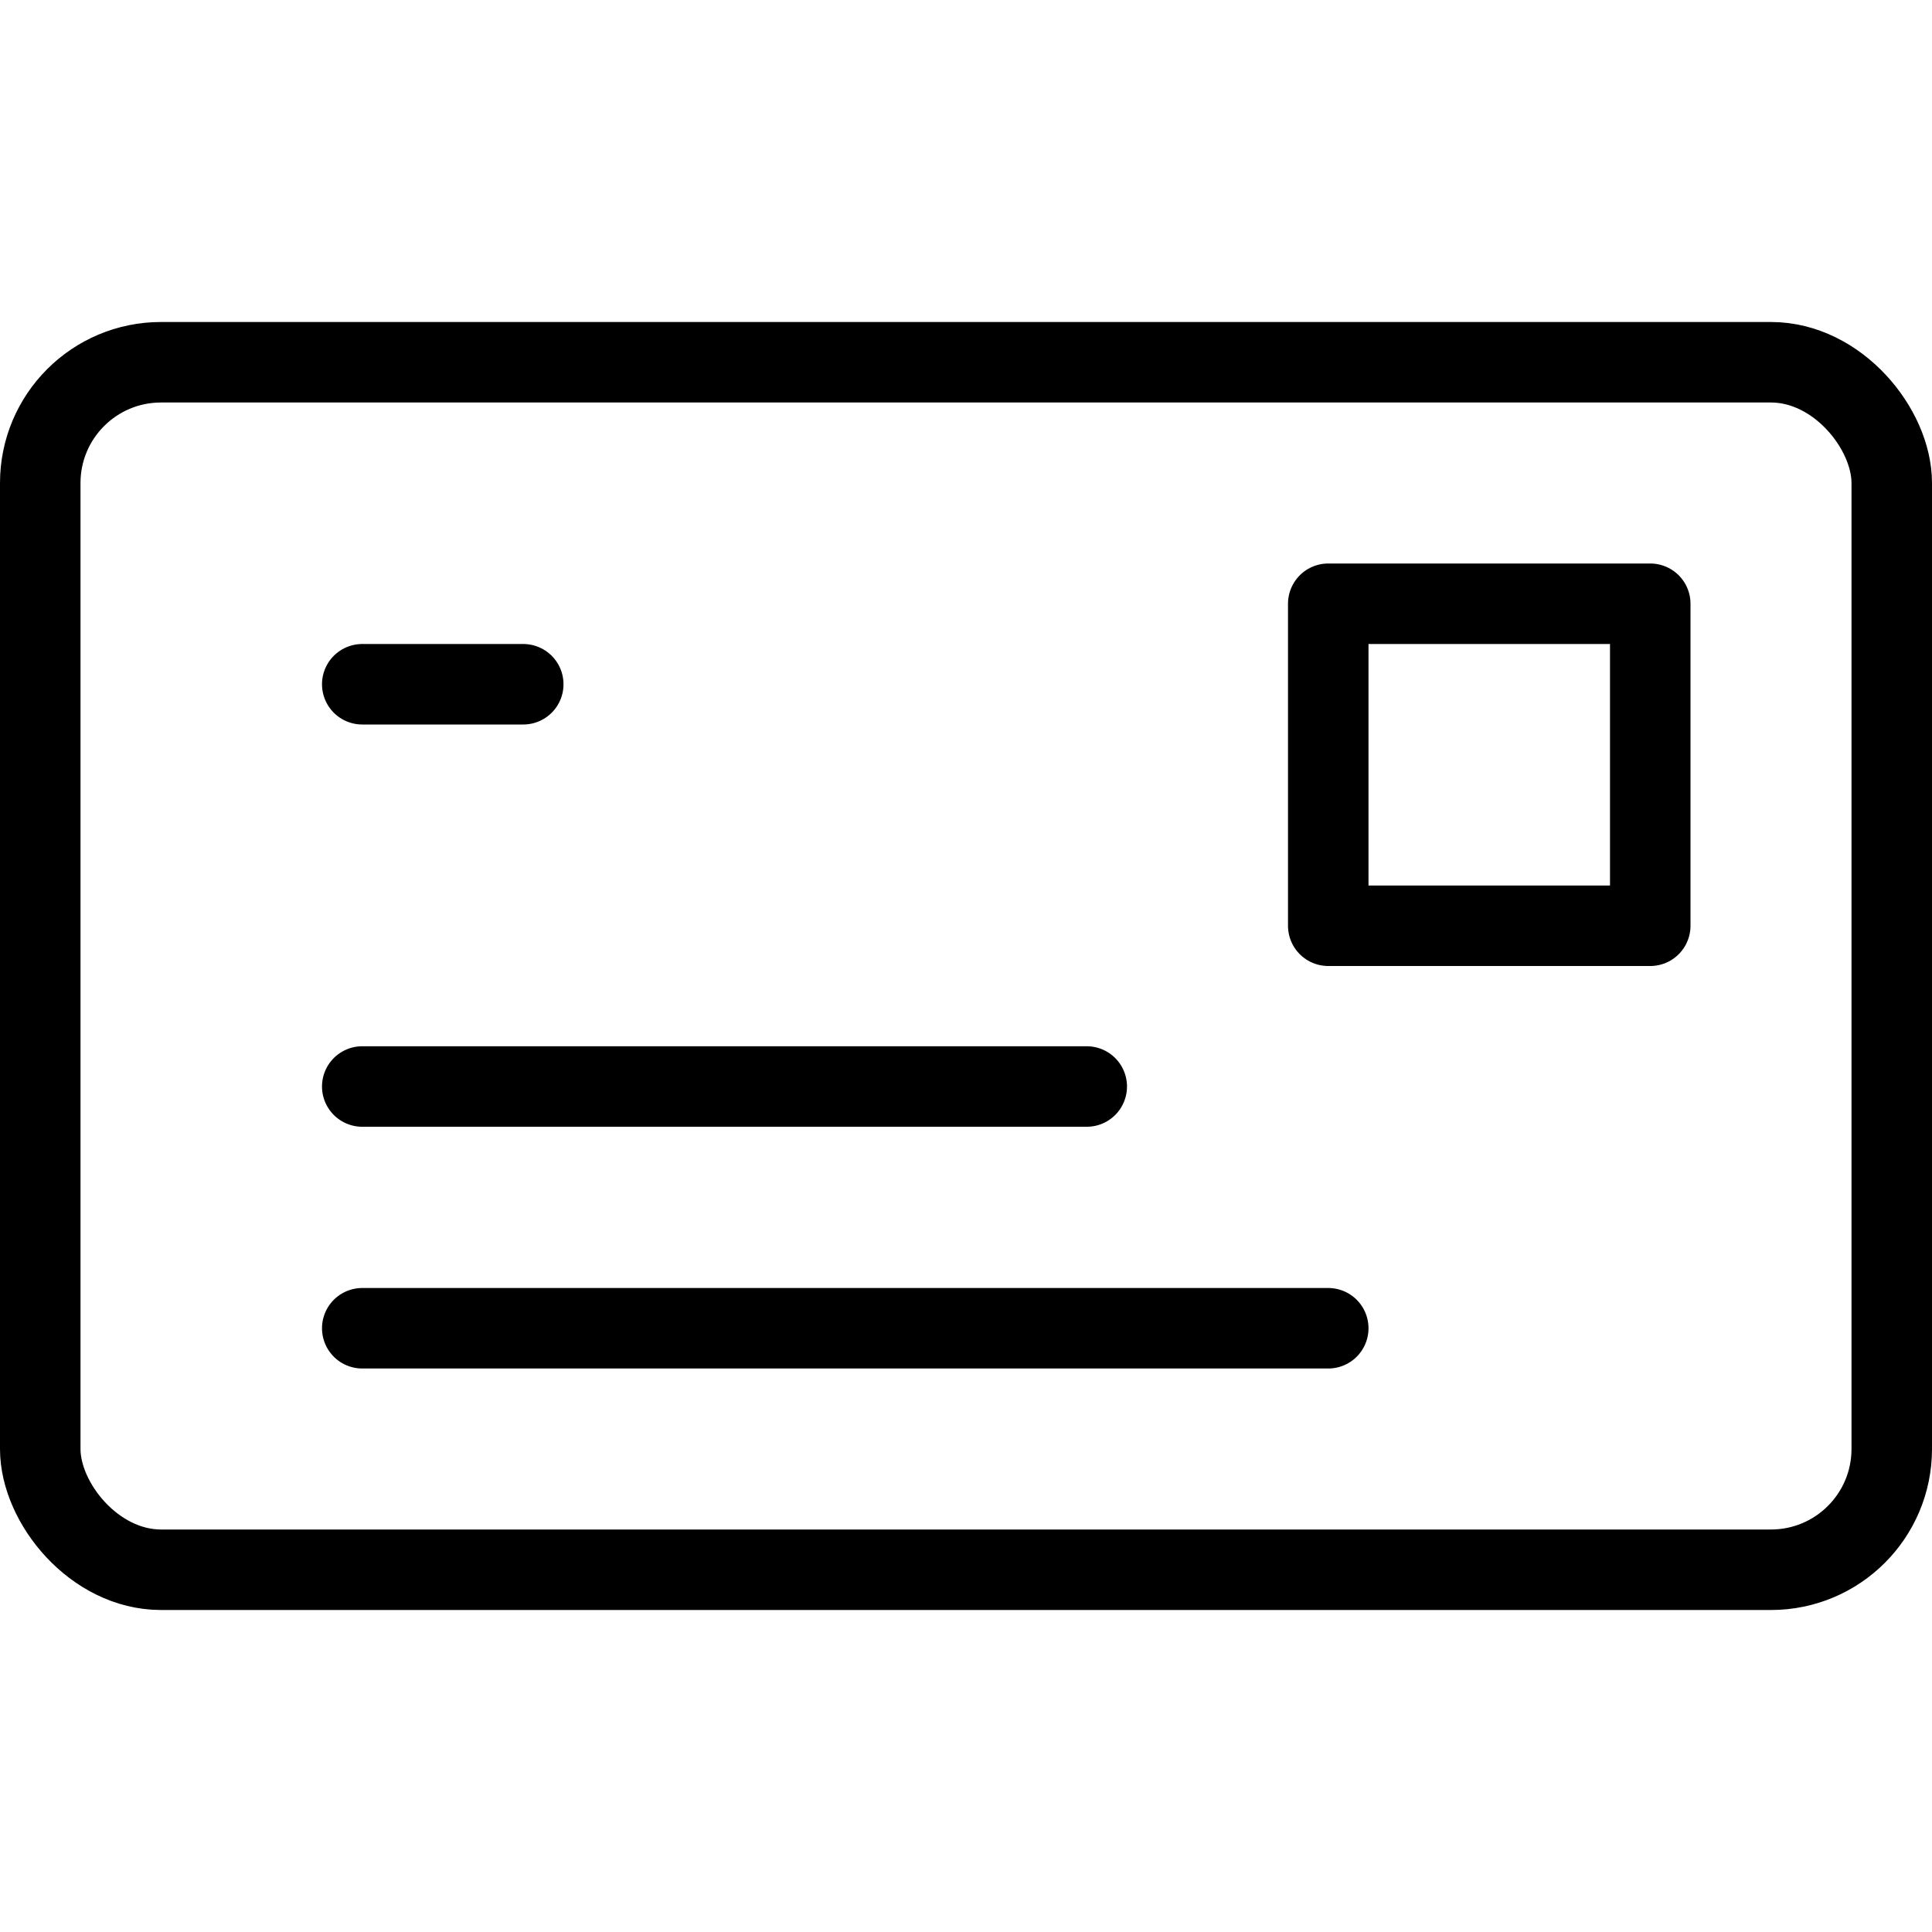
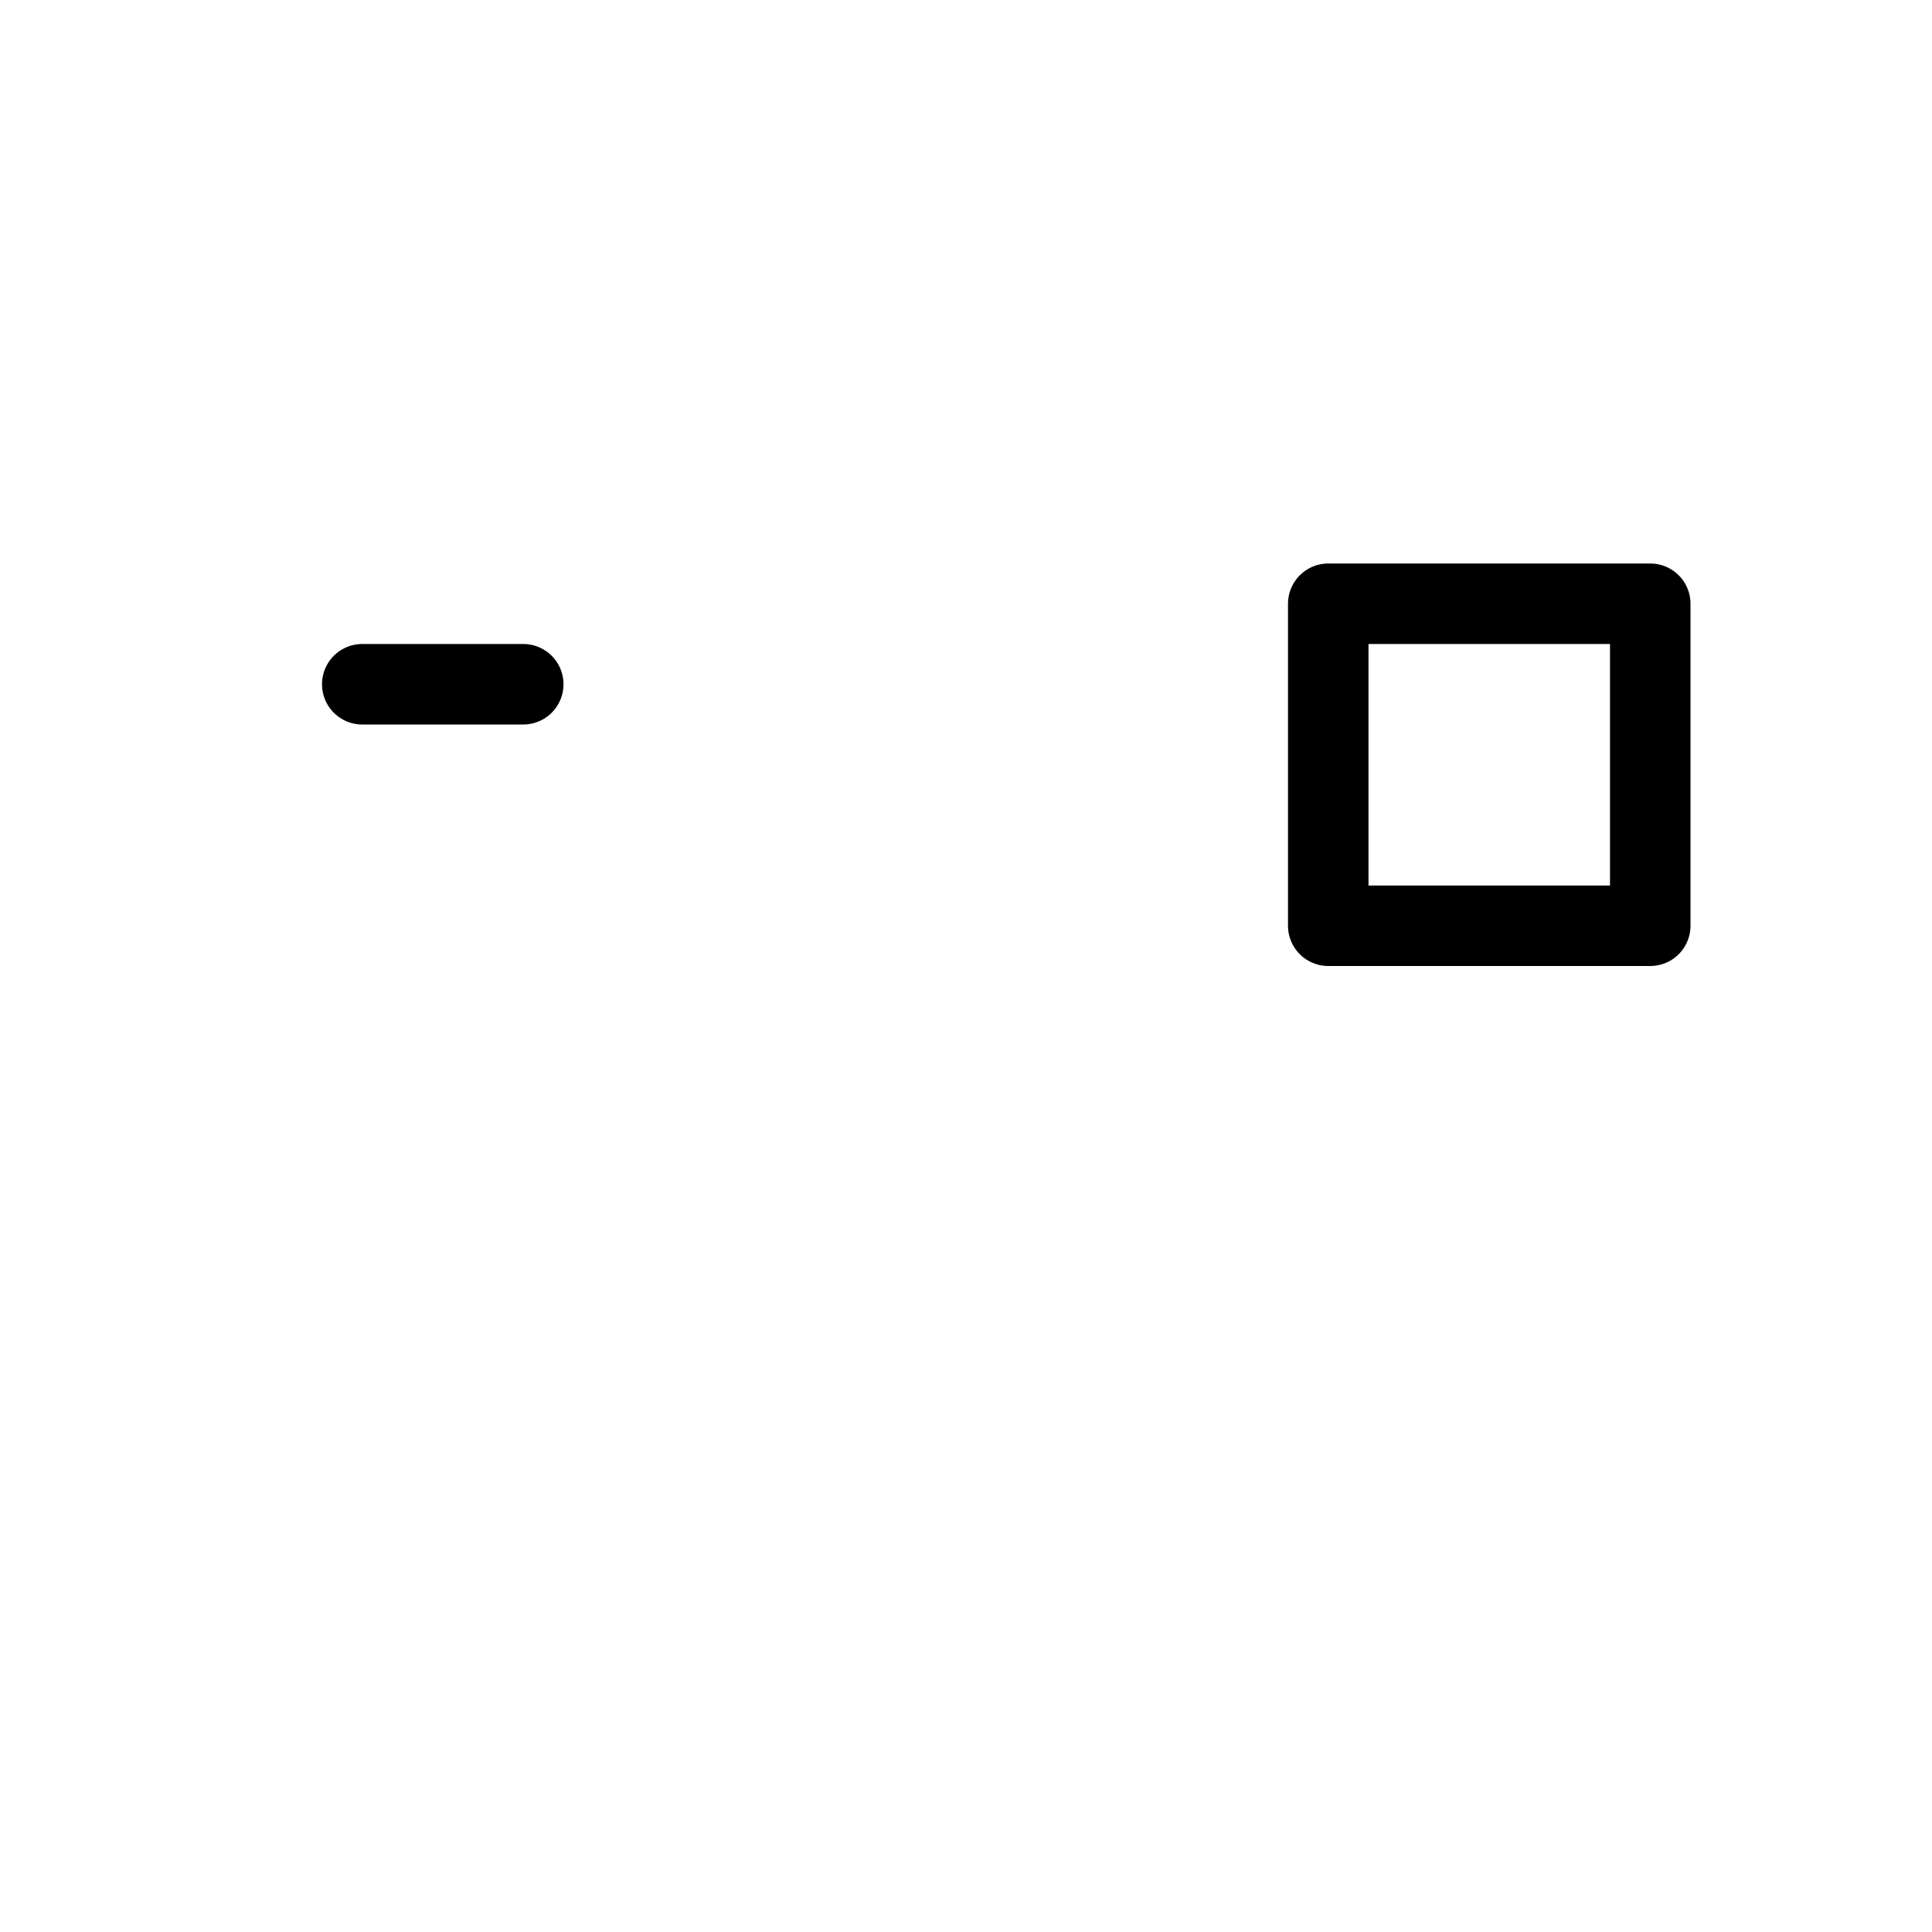
<svg xmlns="http://www.w3.org/2000/svg" viewBox="0 0 24 24">
  <g transform="matrix(1,0,0,1,0,0)">
    <defs>
      <style>.a{fill:none;stroke:#000000;stroke-linecap:round;stroke-linejoin:round;}</style>
    </defs>
    <title>envelope-letter</title>
-     <rect class="a" x="0.5" y="4.5" width="23" height="15" rx="1.5" ry="1.5" />
    <rect class="a" x="16.5" y="7.5" width="4" height="4" />
    <line class="a" x1="4.5" y1="8.5" x2="6.5" y2="8.5" />
-     <line class="a" x1="4.5" y1="13.497" x2="13.5" y2="13.497" />
-     <line class="a" x1="4.5" y1="16.5" x2="16.5" y2="16.5" />
  </g>
</svg>